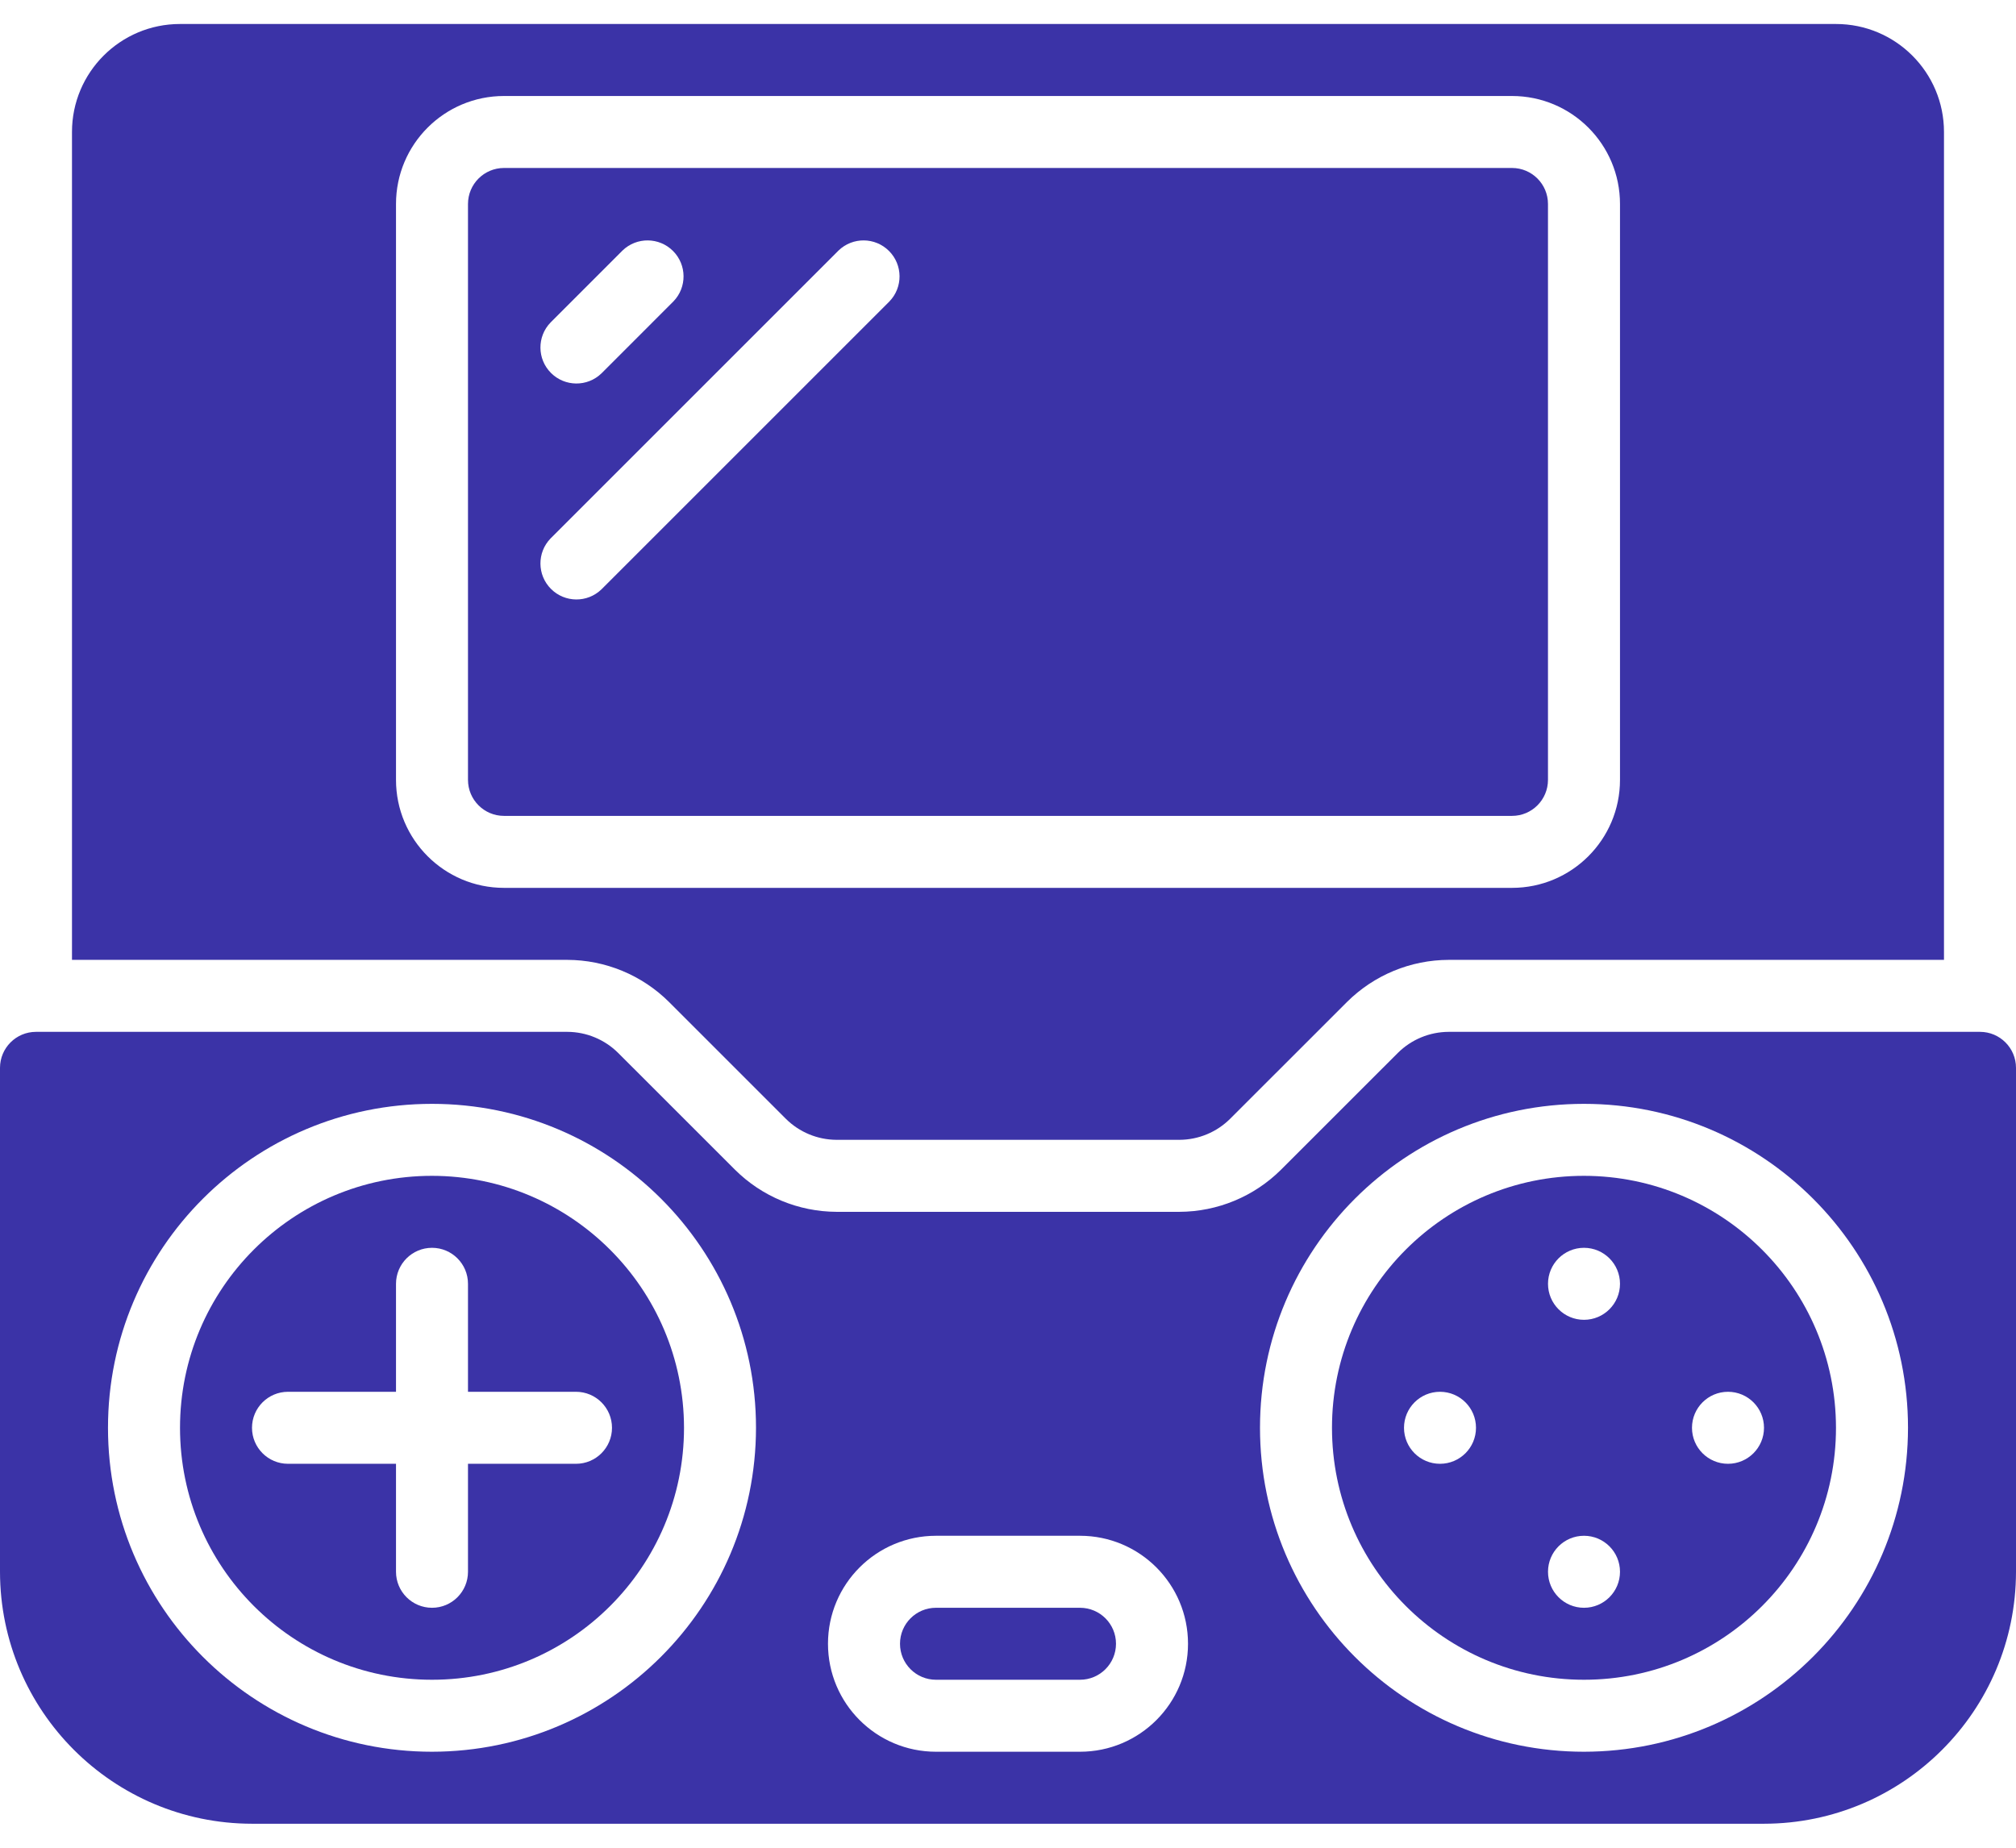
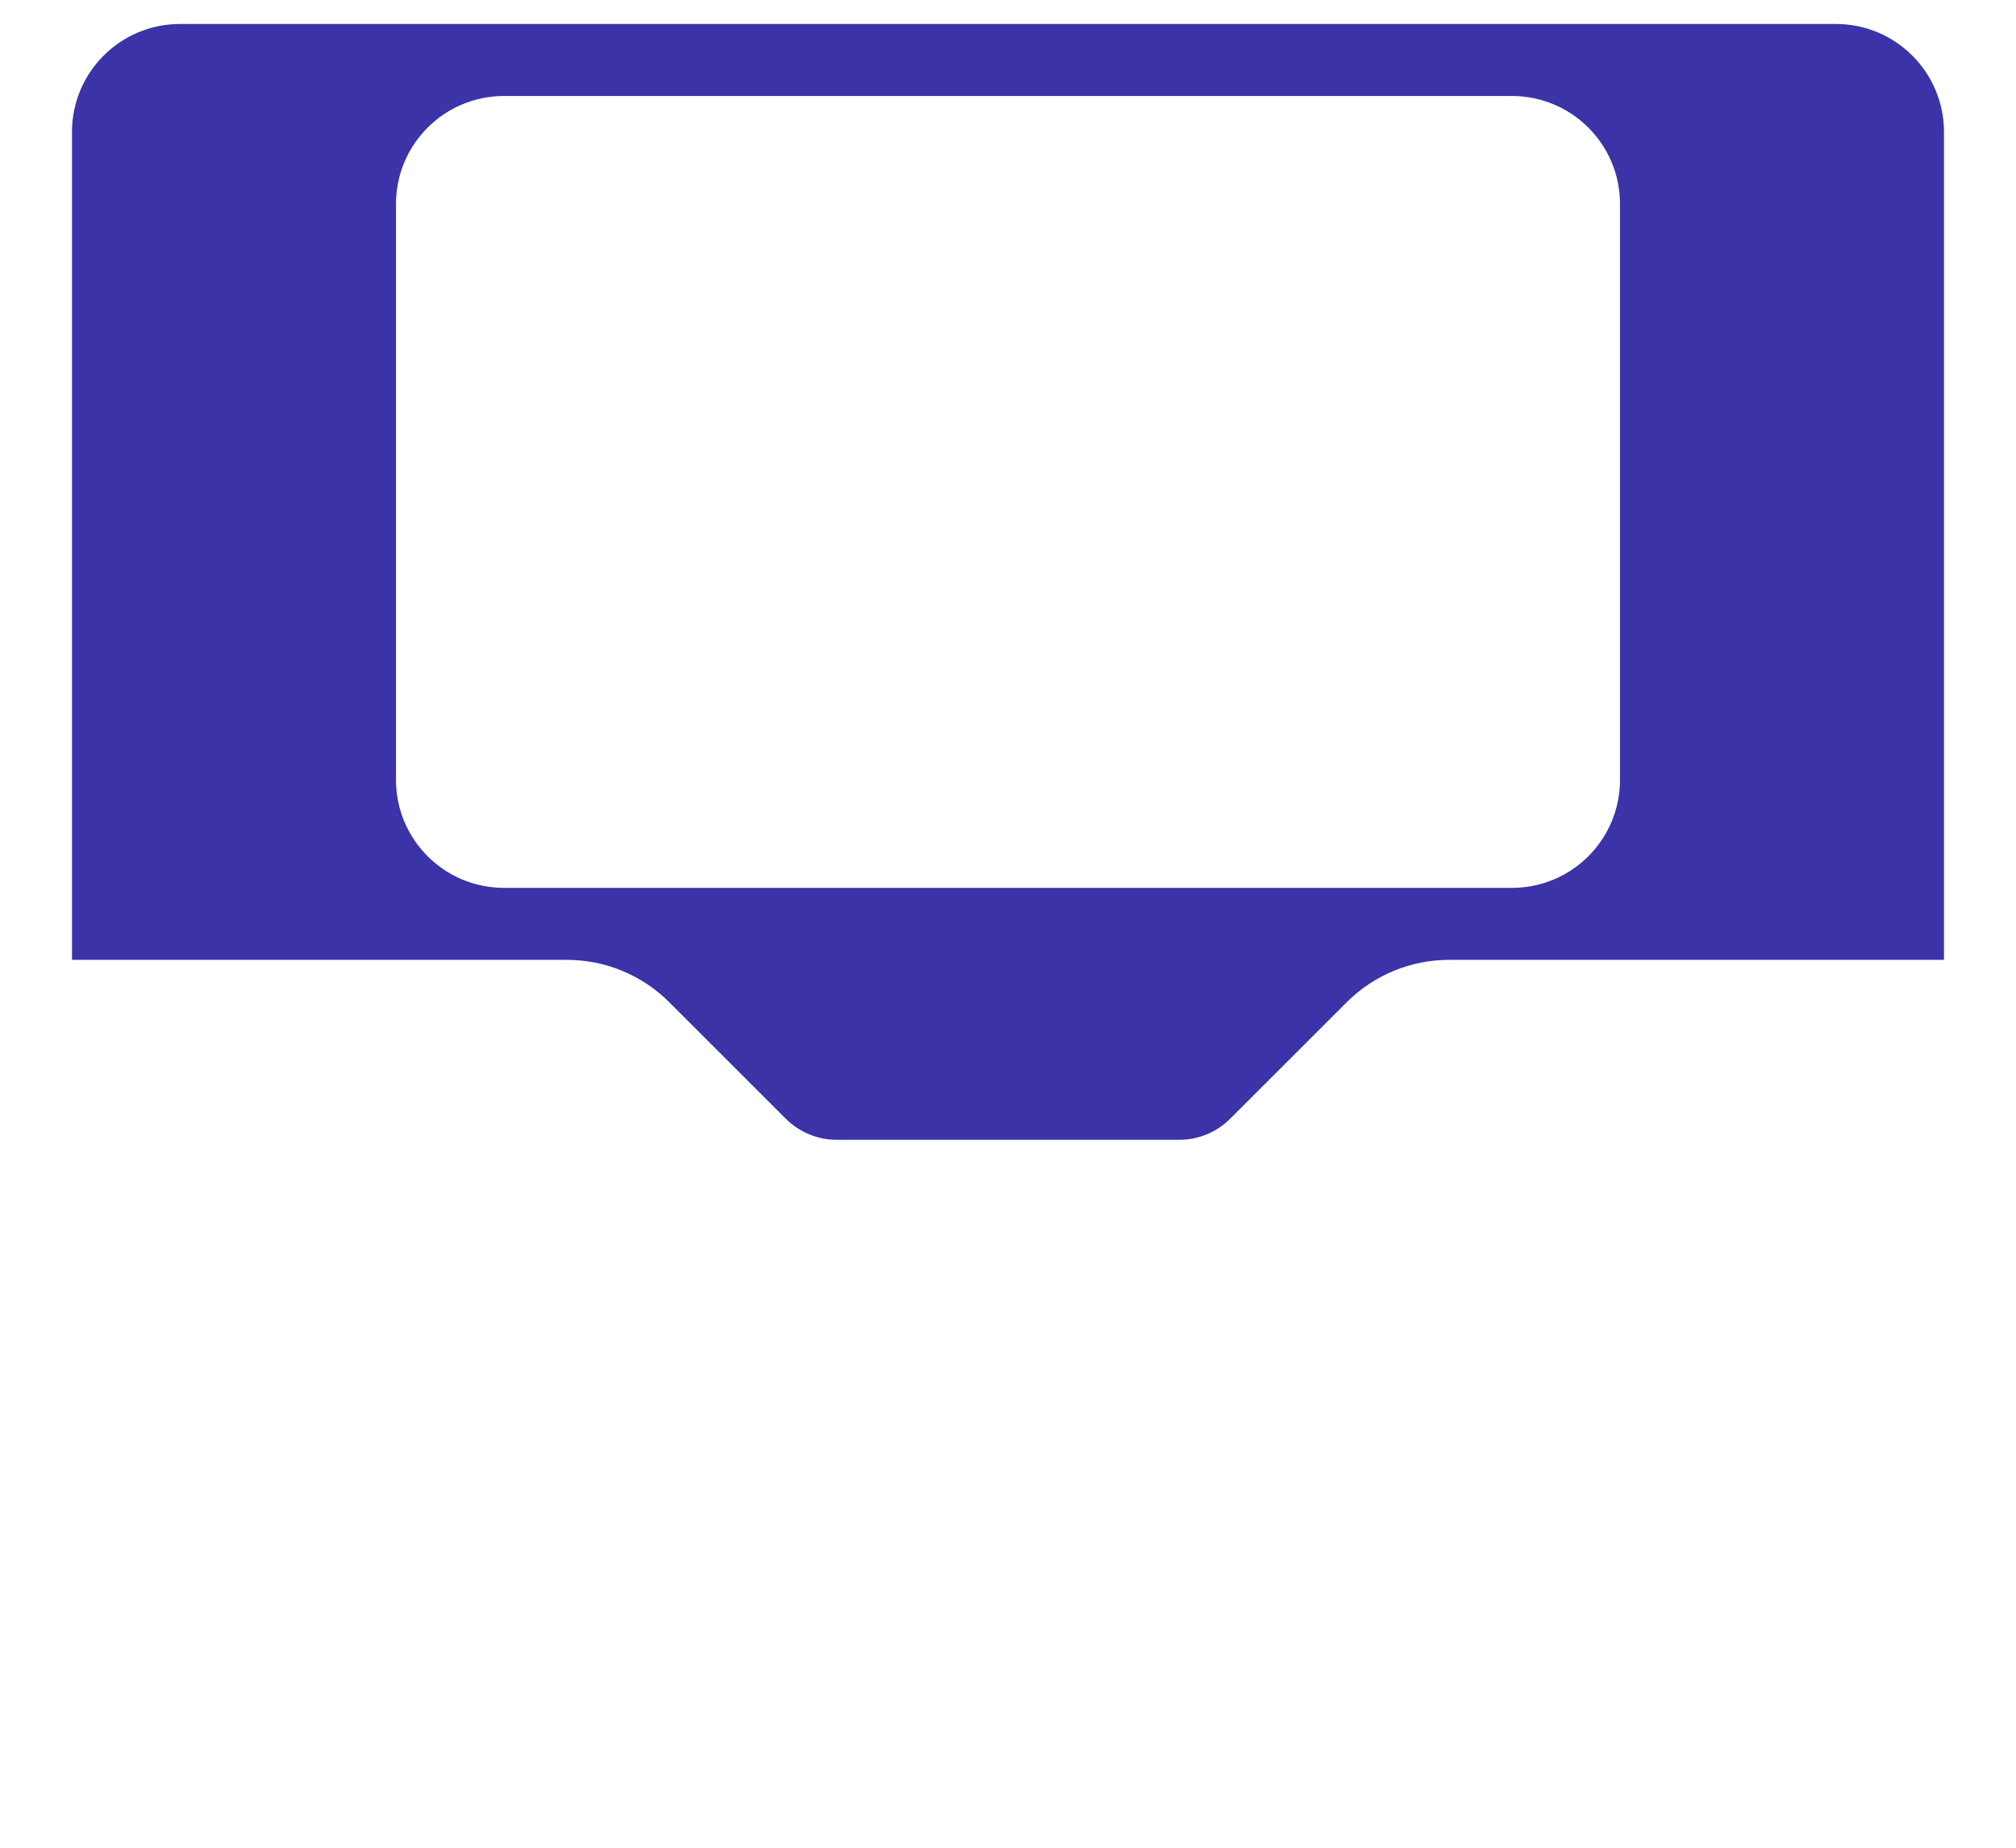
<svg xmlns="http://www.w3.org/2000/svg" width="72" height="66" viewBox="0 0 72 66" fill="none">
-   <path d="M15.429 42C10.458 42 6.429 46.029 6.429 51C6.429 55.971 10.458 60 15.429 60C20.399 60 24.429 55.971 24.429 51C24.423 46.032 20.397 42.006 15.429 42ZM20.572 52.286H16.714V56.143C16.714 56.853 16.139 57.429 15.429 57.429C14.719 57.429 14.143 56.853 14.143 56.143V52.286H10.286C9.576 52.286 9 51.71 9 51C9 50.29 9.576 49.714 10.286 49.714H14.143V45.857C14.143 45.147 14.719 44.571 15.429 44.571C16.139 44.571 16.714 45.147 16.714 45.857V49.714H20.572C21.282 49.714 21.857 50.29 21.857 51C21.857 51.71 21.282 52.286 20.572 52.286Z" fill="#3B33A7" />
  <path d="M23.896 35.793L28.064 39.961C28.547 40.442 29.201 40.713 29.882 40.714H42.117C42.799 40.713 43.452 40.442 43.935 39.961L48.104 35.793C49.07 34.831 50.376 34.289 51.74 34.286H69.428V4.714C69.428 2.584 67.701 0.857 65.571 0.857H6.428C4.298 0.857 2.571 2.584 2.571 4.714V34.286H20.26C21.623 34.289 22.93 34.831 23.896 35.793ZM14.143 27.857V7.286C14.143 5.155 15.87 3.429 18 3.429H54C56.13 3.429 57.857 5.155 57.857 7.286V27.857C57.857 29.987 56.13 31.714 54 31.714H18C15.87 31.714 14.143 29.987 14.143 27.857Z" fill="#3B33A7" />
-   <path d="M38.571 57.429H33.428C32.718 57.429 32.143 58.004 32.143 58.714C32.143 59.424 32.718 60 33.428 60H38.571C39.281 60 39.857 59.424 39.857 58.714C39.857 58.004 39.281 57.429 38.571 57.429Z" fill="#3B33A7" />
-   <path d="M70.714 36.857H51.74C51.058 36.859 50.405 37.13 49.922 37.611L45.753 41.779C44.787 42.741 43.481 43.282 42.117 43.286H29.883C28.519 43.282 27.213 42.741 26.247 41.779L22.078 37.611C21.595 37.13 20.942 36.859 20.26 36.857H1.286C0.576 36.857 0 37.433 0 38.143V56.143C0.006 61.111 4.032 65.137 9 65.143H63C67.968 65.137 71.994 61.111 72 56.143V38.143C72 37.433 71.424 36.857 70.714 36.857ZM15.429 62.571C9.038 62.571 3.857 57.391 3.857 51C3.857 44.609 9.038 39.429 15.429 39.429C21.819 39.429 27 44.609 27 51C26.993 57.388 21.816 62.564 15.429 62.571ZM38.571 62.571H33.429C31.298 62.571 29.571 60.844 29.571 58.714C29.571 56.584 31.298 54.857 33.429 54.857H38.571C40.702 54.857 42.429 56.584 42.429 58.714C42.429 60.844 40.702 62.571 38.571 62.571ZM56.571 62.571C50.181 62.571 45 57.391 45 51C45 44.609 50.181 39.429 56.571 39.429C62.962 39.429 68.143 44.609 68.143 51C68.136 57.388 62.959 62.564 56.571 62.571Z" fill="#3B33A7" />
-   <path d="M55.285 27.857V7.286C55.285 6.576 54.71 6 54 6H18C17.29 6 16.714 6.576 16.714 7.286V27.857C16.714 28.567 17.29 29.143 18 29.143H54C54.71 29.143 55.285 28.567 55.285 27.857ZM19.662 11.52L22.233 8.948C22.738 8.461 23.54 8.468 24.036 8.964C24.532 9.46 24.539 10.262 24.051 10.766L21.48 13.338C20.976 13.825 20.174 13.818 19.678 13.322C19.182 12.826 19.175 12.024 19.662 11.52ZM31.766 10.766L21.48 21.052C20.976 21.539 20.174 21.532 19.678 21.036C19.182 20.54 19.175 19.738 19.662 19.234L29.948 8.948C30.452 8.461 31.254 8.468 31.75 8.964C32.246 9.46 32.253 10.262 31.766 10.766Z" fill="#3B33A7" />
-   <path d="M56.571 42C51.601 42 47.571 46.029 47.571 51C47.571 55.971 51.601 60 56.571 60C61.542 60 65.571 55.971 65.571 51C65.566 46.032 61.539 42.006 56.571 42ZM51.428 52.286C50.718 52.286 50.143 51.71 50.143 51C50.143 50.29 50.718 49.714 51.428 49.714C52.139 49.714 52.714 50.29 52.714 51C52.714 51.71 52.139 52.286 51.428 52.286ZM56.571 57.429C55.861 57.429 55.286 56.853 55.286 56.143C55.286 55.433 55.861 54.857 56.571 54.857C57.281 54.857 57.857 55.433 57.857 56.143C57.857 56.853 57.281 57.429 56.571 57.429ZM56.571 47.143C55.861 47.143 55.286 46.567 55.286 45.857C55.286 45.147 55.861 44.571 56.571 44.571C57.281 44.571 57.857 45.147 57.857 45.857C57.857 46.567 57.281 47.143 56.571 47.143ZM61.714 52.286C61.004 52.286 60.428 51.71 60.428 51C60.428 50.29 61.004 49.714 61.714 49.714C62.424 49.714 63 50.29 63 51C63 51.71 62.424 52.286 61.714 52.286Z" fill="#3B33A7" />
</svg>